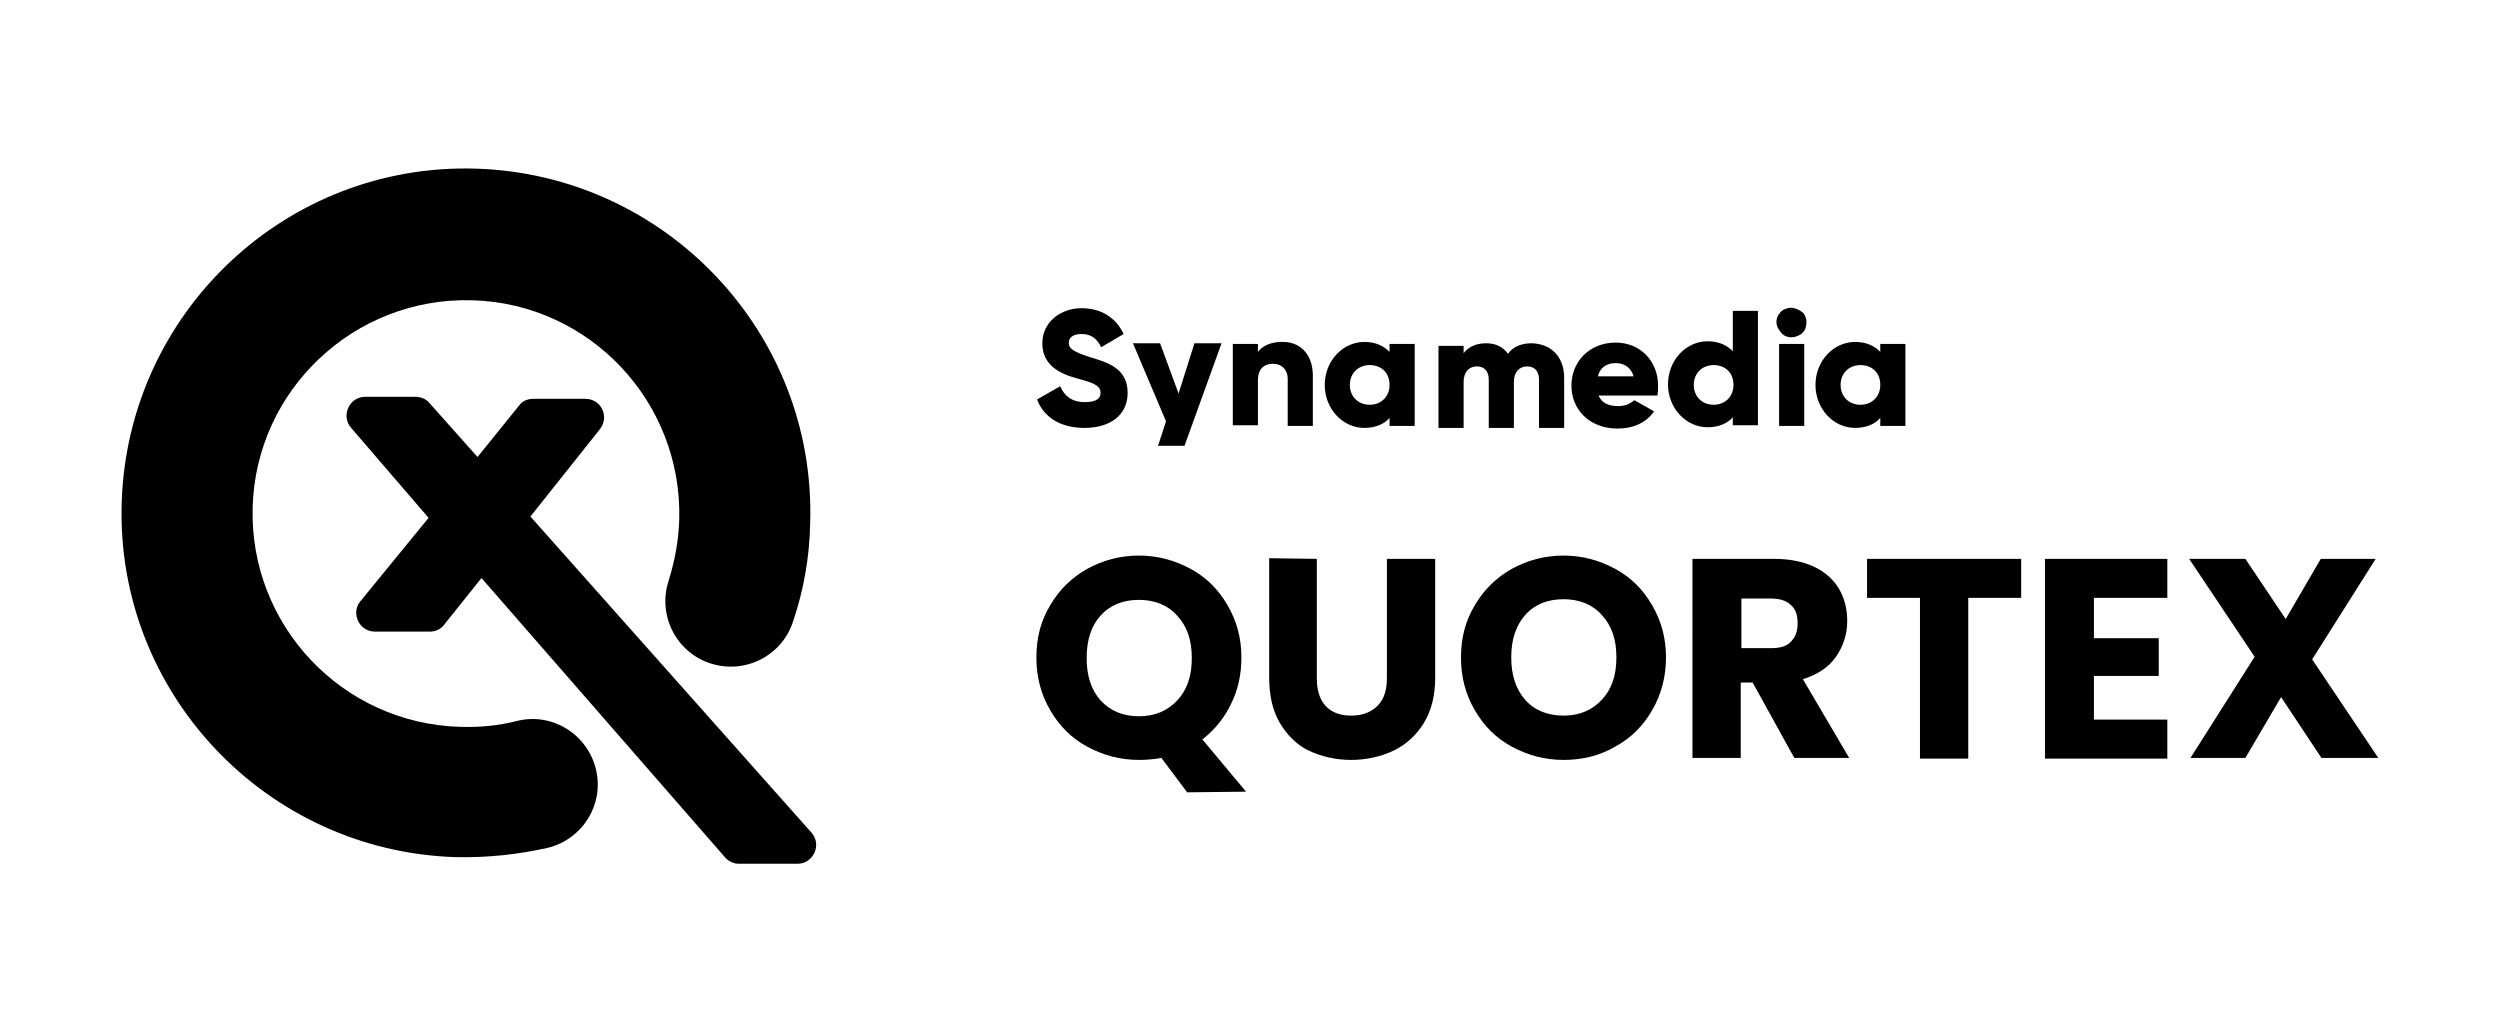
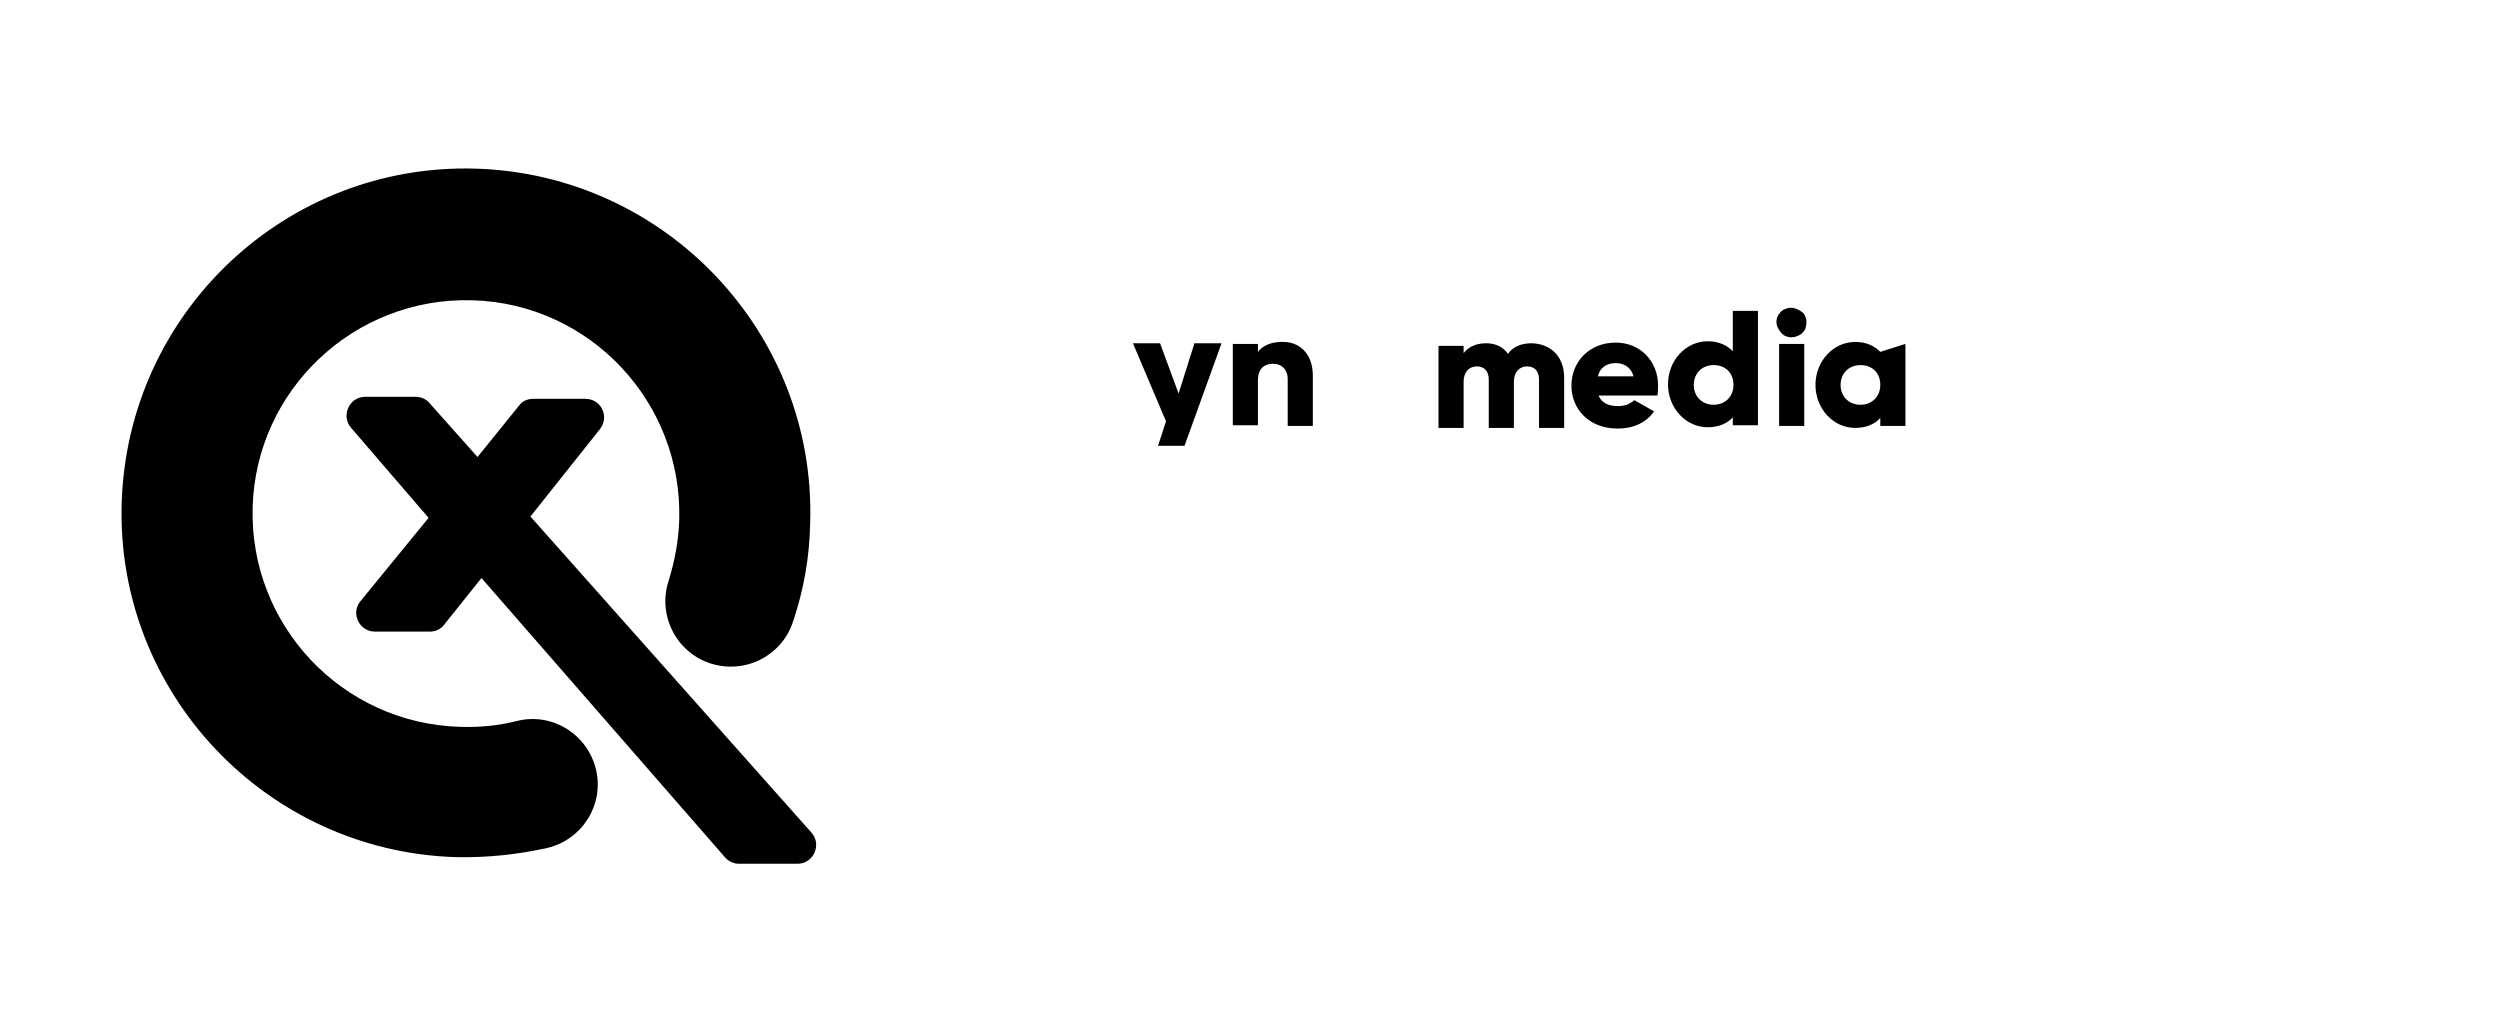
<svg xmlns="http://www.w3.org/2000/svg" version="1.1" id="Layer_1" x="0px" y="0px" viewBox="0 0 378 156.2" style="" xml:space="preserve">
  <style type="text/css"> .st0{fill-rule:evenodd;clip-rule:evenodd;} </style>
  <g>
    <g>
-       <path d="M156.8,60.4l3.5-2c0.6,1.4,1.7,2.4,3.7,2.4s2.4-0.7,2.4-1.4c0-1.1-1-1.5-3.6-2.2c-2.6-0.7-5.2-2-5.2-5.3s2.9-5.3,5.9-5.3 s5.2,1.4,6.4,3.9l-3.4,2c-0.6-1.2-1.4-2-3-2c-1.3,0-1.9,0.6-1.9,1.3c0,0.8,0.4,1.3,3.2,2.2c2.7,0.8,5.7,1.7,5.7,5.4 c0,3.4-2.7,5.3-6.5,5.3S157.8,63,156.8,60.4" />
      <path d="M180.6,51.9l-2.4,7.6l-2.8-7.6h-4.1l5,11.8l-1.2,3.7h4l5.6-15.5L180.6,51.9L180.6,51.9z" />
      <path d="M198.5,56.8v7.6h-3.8v-7.1c0-1.5-1-2.3-2.2-2.3c-1.4,0-2.3,0.8-2.3,2.5v6.8h-3.8V52h3.8v1.2c0.7-0.9,1.9-1.5,3.6-1.5 C196.4,51.6,198.5,53.4,198.5,56.8" />
-       <path d="M210.1,58.2c0-1.9-1.3-3-3-3s-3,1.2-3,3s1.3,3,3,3S210.1,60,210.1,58.2z M213.9,52v12.4h-3.8v-1.2 c-0.8,0.9-2.1,1.5-3.8,1.5c-3.3,0-6-2.9-6-6.5s2.7-6.5,6-6.5c1.7,0,2.9,0.6,3.8,1.5V52L213.9,52L213.9,52z" />
      <path d="M236.5,57.1v7.6h-3.8v-7.3c0-1.2-0.6-2-1.8-2s-2,0.9-2,2.3v7h-3.8v-7.3c0-1.2-0.6-2-1.8-2s-2,0.9-2,2.3v7h-3.8V52.3h3.8 v1.1c0.6-0.8,1.7-1.5,3.4-1.5c1.5,0,2.6,0.6,3.3,1.6c0.7-1,1.9-1.6,3.6-1.6C234.6,52,236.5,54,236.5,57.1" />
      <path d="M247,56.9c-0.4-1.4-1.5-2-2.7-2c-1.4,0-2.4,0.7-2.7,2H247L247,56.9z M244.7,61.4c0.5,0,0.9-0.1,1.3-0.2 c0.4-0.2,0.8-0.4,1.1-0.7l3,1.7c-1.2,1.7-3.1,2.6-5.5,2.6c-4.3,0-7-2.9-7-6.5s2.7-6.5,6.7-6.5c3.7,0,6.4,2.8,6.4,6.5 c0,0.5,0,1-0.1,1.5h-8.9C242.2,61,243.3,61.4,244.7,61.4" />
      <path d="M262.1,58.2c0-1.9-1.3-3-3-3s-3,1.2-3,3s1.3,3,3,3S262.1,60,262.1,58.2z M265.8,47v17.3h-3.8v-1.2 c-0.8,0.9-2.1,1.5-3.8,1.5c-3.3,0-6-2.9-6-6.5s2.7-6.5,6-6.5c1.7,0,2.9,0.6,3.8,1.5V47L265.8,47L265.8,47z" />
      <path d="M269,52h3.8v12.4H269C269,64.4,269,52,269,52z M268.6,48.7c0-0.4,0.1-0.9,0.4-1.2c0.2-0.4,0.6-0.7,1-0.8 c0.4-0.2,0.9-0.2,1.3-0.1c0.4,0.1,0.8,0.3,1.2,0.6s0.5,0.7,0.6,1.1s0,0.9-0.1,1.3s-0.5,0.8-0.8,1c-0.4,0.2-0.8,0.4-1.3,0.4 c-0.6,0-1.2-0.2-1.6-0.7C268.9,49.8,268.6,49.3,268.6,48.7L268.6,48.7z" />
-       <path d="M284.3,58.2c0-1.9-1.3-3-3-3s-3,1.2-3,3s1.3,3,3,3S284.3,60,284.3,58.2z M288.1,52v12.4h-3.8v-1.2 c-0.8,0.9-2.1,1.5-3.8,1.5c-3.3,0-6-2.9-6-6.5s2.7-6.5,6-6.5c1.7,0,2.9,0.6,3.8,1.5V52L288.1,52L288.1,52z" />
+       <path d="M284.3,58.2c0-1.9-1.3-3-3-3s-3,1.2-3,3s1.3,3,3,3S284.3,60,284.3,58.2z M288.1,52v12.4h-3.8v-1.2 c-0.8,0.9-2.1,1.5-3.8,1.5c-3.3,0-6-2.9-6-6.5s2.7-6.5,6-6.5c1.7,0,2.9,0.6,3.8,1.5L288.1,52L288.1,52z" />
    </g>
-     <path d="M179.5,119.8l-3.9-5.2c-1.1,0.2-2.3,0.3-3.4,0.3c-2.8,0-5.4-0.7-7.8-2c-2.4-1.3-4.2-3.1-5.6-5.5c-1.4-2.4-2.1-5-2.1-8 s0.7-5.6,2.1-7.9c1.4-2.4,3.3-4.2,5.6-5.5c2.4-1.3,5-2,7.8-2s5.4,0.7,7.8,2c2.4,1.3,4.2,3.1,5.6,5.5c1.4,2.4,2.1,5,2.1,7.9 c0,2.6-0.5,4.9-1.6,7.1c-1,2.1-2.5,3.9-4.3,5.3l6.6,7.9L179.5,119.8L179.5,119.8z M164.3,99.5c0,2.7,0.7,4.8,2.1,6.4 c1.5,1.6,3.4,2.4,5.8,2.4s4.3-0.8,5.8-2.4c1.5-1.6,2.2-3.7,2.2-6.4s-0.7-4.8-2.2-6.4c-1.4-1.6-3.4-2.4-5.8-2.4s-4.4,0.8-5.8,2.4 C165,94.6,164.3,96.8,164.3,99.5L164.3,99.5z M199.1,84.5v18c0,1.8,0.4,3.2,1.3,4.2c0.9,1,2.2,1.5,3.9,1.5s3-0.5,4-1.5 s1.4-2.4,1.4-4.2v-18h7.3v18c0,2.7-0.6,5-1.7,6.8s-2.7,3.3-4.6,4.2c-1.9,0.9-4.1,1.4-6.4,1.4s-4.5-0.5-6.4-1.4 c-1.9-0.9-3.3-2.4-4.4-4.2c-1.1-1.9-1.6-4.2-1.6-6.9v-18L199.1,84.5L199.1,84.5z M236.4,114.9c-2.8,0-5.4-0.7-7.8-2 c-2.4-1.3-4.2-3.1-5.6-5.5c-1.4-2.4-2.1-5-2.1-8s0.7-5.6,2.1-7.9c1.4-2.4,3.3-4.2,5.6-5.5c2.4-1.3,5-2,7.8-2s5.4,0.7,7.8,2 c2.4,1.3,4.2,3.1,5.6,5.5c1.4,2.4,2.1,5,2.1,7.9s-0.7,5.6-2.1,8c-1.4,2.4-3.2,4.2-5.6,5.5C241.8,114.3,239.2,114.9,236.4,114.9z M236.4,108.2c2.4,0,4.3-0.8,5.8-2.4c1.5-1.6,2.2-3.7,2.2-6.4s-0.7-4.8-2.2-6.4c-1.4-1.6-3.4-2.4-5.8-2.4s-4.4,0.8-5.8,2.4 c-1.4,1.6-2.1,3.7-2.1,6.4s0.7,4.8,2.1,6.4C232,107.4,234,108.2,236.4,108.2L236.4,108.2z M271.3,114.6l-6.3-11.4h-1.8v11.4h-7.3 V84.5h12.3c2.4,0,4.4,0.4,6.1,1.2c1.7,0.8,3,2,3.8,3.4c0.8,1.4,1.2,3,1.2,4.8c0,2-0.6,3.8-1.7,5.4c-1.1,1.6-2.8,2.7-5,3.4l7,11.9 L271.3,114.6L271.3,114.6z M263.3,98h4.5c1.4,0,2.4-0.3,3-1c0.7-0.7,1-1.6,1-2.8s-0.3-2.1-1-2.7c-0.7-0.7-1.7-1-3-1h-4.5V98 L263.3,98z M305.6,84.5v5.9h-8v24.3h-7.3V90.4h-8v-5.9H305.6L305.6,84.5z M316.6,90.4v6.1h9.8v5.7h-9.8v6.6h11.1v5.9h-18.5V84.5 h18.5v5.9L316.6,90.4L316.6,90.4z M351,114.6l-6.1-9.2l-5.4,9.2h-8.3l9.7-15.3l-9.9-14.8h8.5l6.1,9.1l5.3-9.1h8.3l-9.6,15.2 l10,14.9L351,114.6L351,114.6z" />
  </g>
  <path class="st0" d="M38.2,76.7c0.5-17.8,15.4-31.8,33.2-31.3c17.8,0.5,31.8,15.4,31.3,33.2c-0.1,3.2-0.7,6.3-1.6,9.2 c-1.7,5.2,1.1,10.8,6.3,12.5s10.8-1.1,12.5-6.3c1.6-4.7,2.5-9.7,2.6-14.9c0.9-28.7-21.8-52.7-50.5-53.6 c-28.7-0.9-52.7,21.7-53.6,50.5c-0.9,28.7,21.8,52.7,50.5,53.6c4.8,0.1,9.4-0.4,13.9-1.4c5.3-1.3,8.6-6.6,7.3-11.9 c-1.3-5.3-6.6-8.6-11.9-7.3c-2.7,0.7-5.6,1-8.6,0.9C51.7,109.4,37.7,94.5,38.2,76.7L38.2,76.7z M62.8,60c0.8,0,1.6,0.3,2.1,0.9 l7.3,8.2l6.3-7.8c0.5-0.7,1.3-1,2.2-1h7.8c2.4,0,3.7,2.7,2.2,4.6L80.2,78.1l42.5,47.8c1.6,1.8,0.3,4.7-2.1,4.7h-8.9 c-0.8,0-1.6-0.4-2.1-1L72.8,87.4l-5.6,7c-0.5,0.7-1.3,1.1-2.2,1.1h-8.3c-2.4,0-3.7-2.8-2.2-4.6l10.3-12.6L53.1,64.7 c-1.6-1.8-0.3-4.7,2.1-4.7H62.8L62.8,60z" />
</svg>